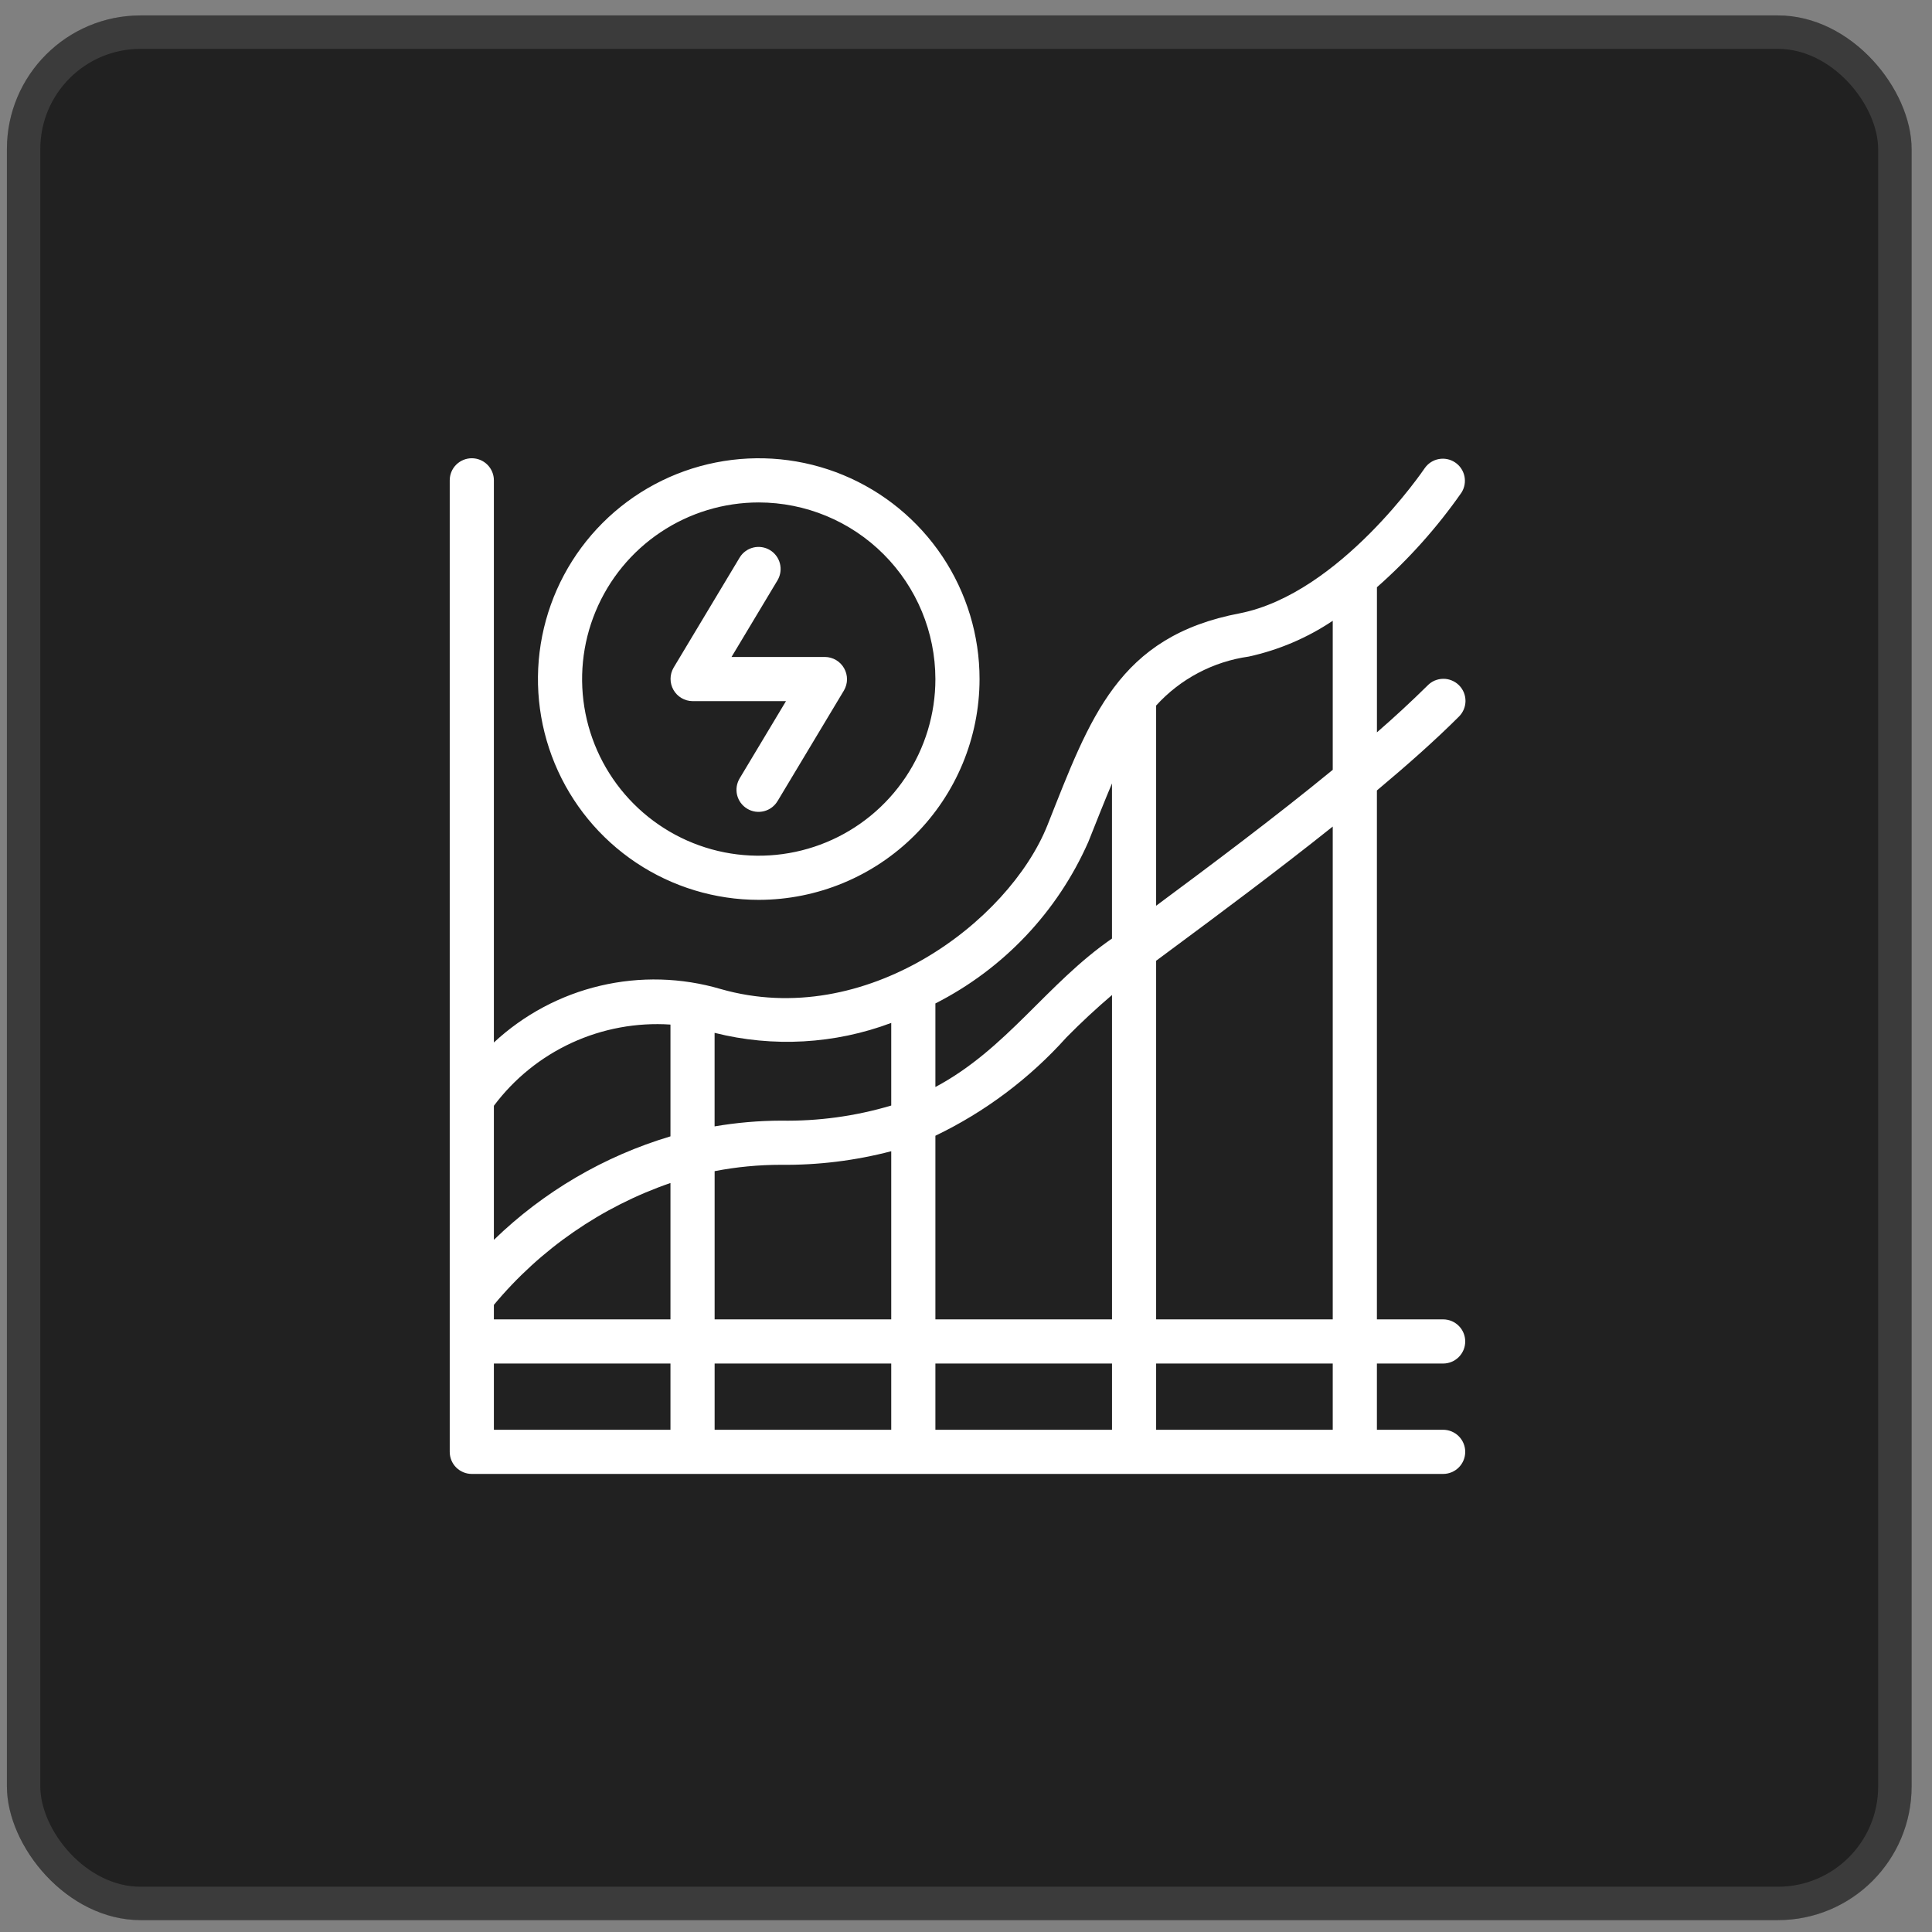
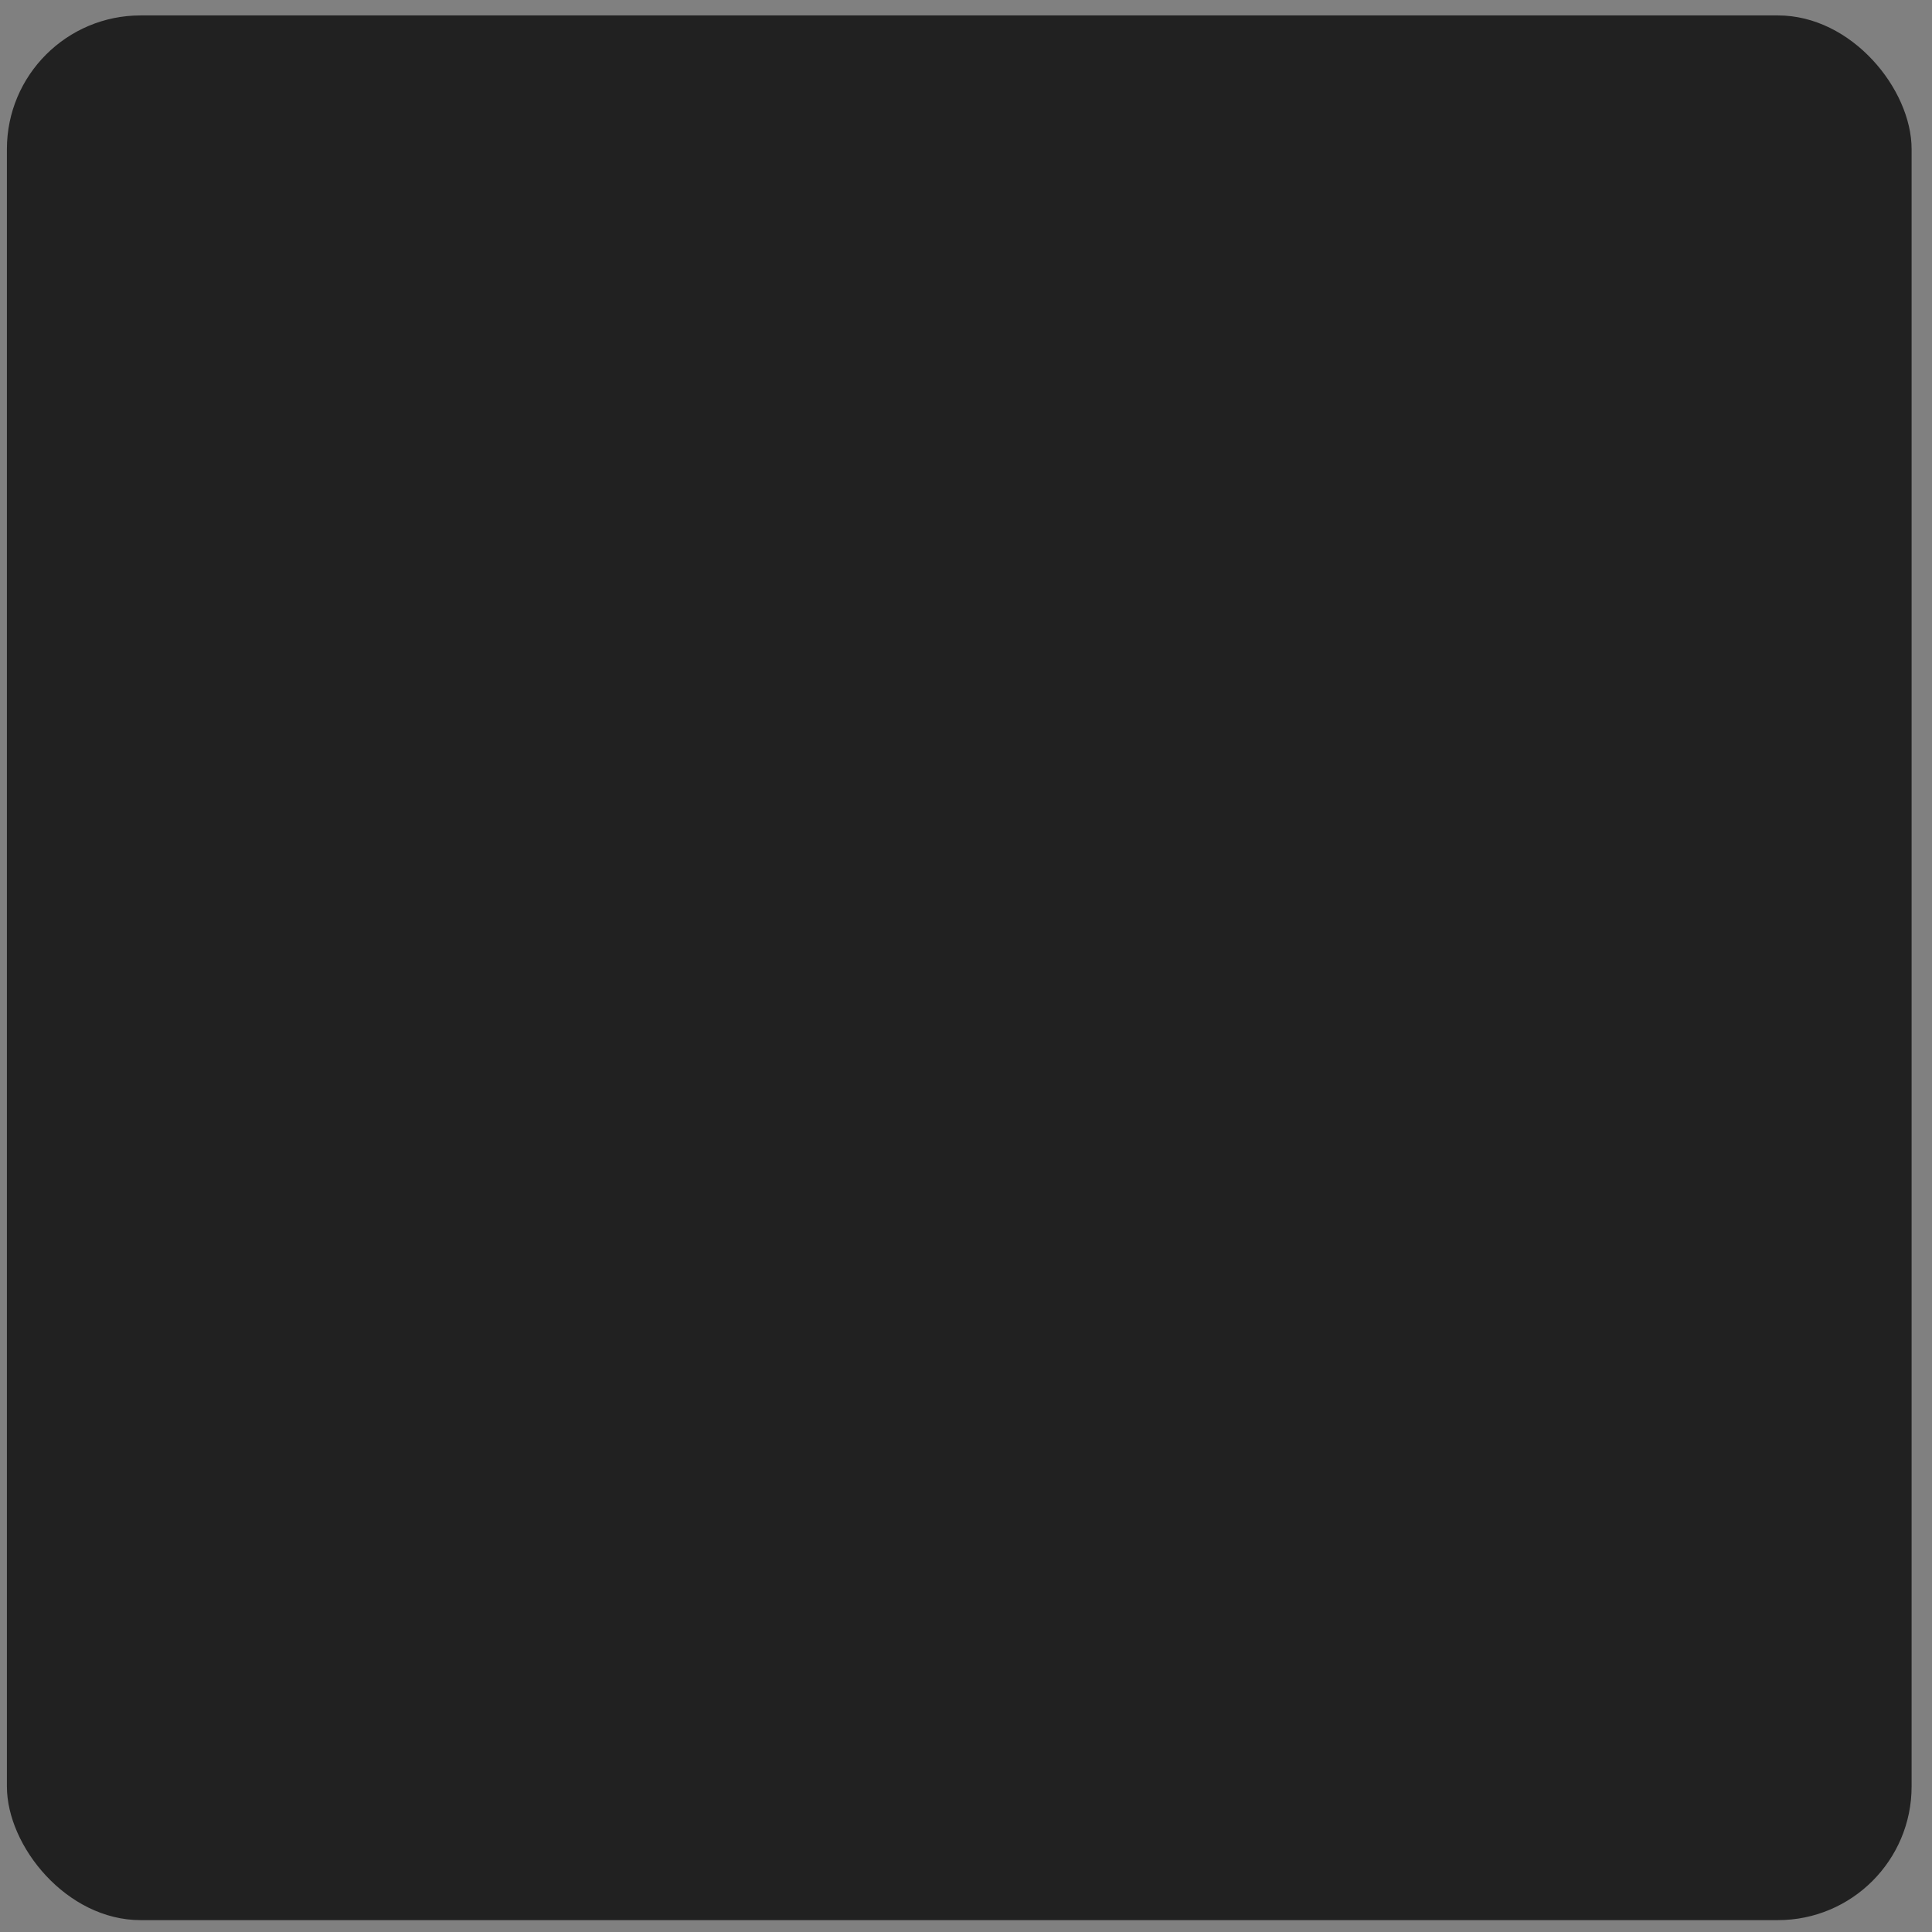
<svg xmlns="http://www.w3.org/2000/svg" width="63" height="63" viewBox="0 0 63 63" fill="none">
  <rect x="0" y="0" width="63" height="63" fill="#808080" stroke="none" />
  <rect x="0.225" y="0.503" width="62.11" height="62.11" rx="4.359" fill="#212121" />
-   <rect x="0.769" y="1.048" width="61.021" height="61.021" rx="3.814" stroke="#A7A7A7" stroke-opacity="0.2" stroke-width="1.09" />
-   <path d="M24.743 29.343C23.319 29.343 21.927 28.921 20.742 28.13C19.558 27.339 18.635 26.215 18.09 24.899C17.545 23.584 17.402 22.136 17.68 20.739C17.958 19.342 18.643 18.059 19.65 17.052C20.657 16.045 21.94 15.359 23.337 15.082C24.734 14.804 26.181 14.946 27.497 15.491C28.813 16.036 29.937 16.959 30.729 18.143C31.52 19.328 31.942 20.72 31.942 22.144C31.94 24.053 31.181 25.883 29.831 27.232C28.482 28.582 26.652 29.341 24.743 29.343ZM24.743 16.384C23.604 16.384 22.49 16.721 21.543 17.354C20.595 17.987 19.857 18.886 19.421 19.939C18.984 20.991 18.87 22.149 19.092 23.267C19.314 24.384 19.863 25.411 20.668 26.216C21.474 27.022 22.5 27.571 23.617 27.793C24.735 28.015 25.893 27.901 26.946 27.465C27.998 27.03 28.898 26.291 29.531 25.344C30.164 24.397 30.502 23.283 30.502 22.144C30.5 20.617 29.893 19.153 28.813 18.073C27.734 16.993 26.27 16.386 24.743 16.384ZM25.36 26.115L27.52 22.515C27.584 22.405 27.619 22.28 27.62 22.153C27.62 22.026 27.588 21.901 27.525 21.791C27.463 21.68 27.372 21.588 27.263 21.523C27.153 21.459 27.029 21.424 26.902 21.423H23.854L25.359 18.914C25.453 18.75 25.479 18.556 25.432 18.374C25.385 18.191 25.268 18.034 25.106 17.937C24.944 17.84 24.751 17.81 24.567 17.854C24.384 17.898 24.225 18.012 24.125 18.172L21.965 21.772C21.901 21.882 21.866 22.006 21.866 22.133C21.865 22.26 21.897 22.385 21.96 22.495C22.022 22.606 22.113 22.698 22.222 22.762C22.331 22.827 22.456 22.862 22.582 22.863H25.63L24.125 25.372C24.075 25.453 24.041 25.544 24.025 25.638C24.01 25.733 24.013 25.829 24.035 25.922C24.058 26.015 24.098 26.103 24.155 26.18C24.212 26.257 24.283 26.322 24.365 26.371C24.447 26.421 24.538 26.453 24.632 26.467C24.727 26.48 24.823 26.475 24.916 26.451C25.009 26.427 25.096 26.385 25.172 26.327C25.248 26.269 25.312 26.197 25.359 26.114L25.36 26.115ZM47.059 44.463C47.25 44.463 47.433 44.387 47.568 44.252C47.703 44.117 47.779 43.934 47.779 43.743C47.779 43.552 47.703 43.369 47.568 43.234C47.433 43.099 47.25 43.023 47.059 43.023H44.899V25.776C45.882 24.953 46.803 24.138 47.568 23.373C47.637 23.306 47.691 23.227 47.729 23.139C47.767 23.051 47.787 22.957 47.788 22.861C47.788 22.766 47.77 22.671 47.734 22.582C47.698 22.494 47.644 22.413 47.577 22.346C47.509 22.278 47.429 22.225 47.34 22.189C47.252 22.152 47.157 22.134 47.061 22.135C46.966 22.136 46.871 22.156 46.783 22.193C46.696 22.231 46.616 22.286 46.55 22.355C46.016 22.881 45.466 23.39 44.9 23.881V19.149C45.939 18.234 46.864 17.198 47.657 16.063C47.758 15.904 47.792 15.712 47.753 15.528C47.714 15.344 47.605 15.183 47.449 15.079C47.292 14.974 47.101 14.935 46.916 14.97C46.732 15.004 46.568 15.11 46.46 15.264C46.433 15.304 43.698 19.346 40.438 19.997C36.45 20.751 35.55 23.398 34.153 26.916C32.896 30.055 28.233 33.605 23.501 32.251C22.223 31.875 20.869 31.838 19.572 32.144C18.276 32.449 17.081 33.087 16.105 33.994V15.663C16.105 15.472 16.029 15.289 15.894 15.154C15.759 15.019 15.575 14.943 15.385 14.943C15.194 14.943 15.011 15.019 14.875 15.154C14.74 15.289 14.665 15.472 14.665 15.663V47.343C14.665 47.534 14.74 47.717 14.875 47.852C15.011 47.987 15.194 48.063 15.385 48.063H47.059C47.25 48.063 47.433 47.987 47.568 47.852C47.703 47.717 47.779 47.534 47.779 47.343C47.779 47.152 47.703 46.969 47.568 46.834C47.433 46.699 47.25 46.623 47.059 46.623H44.899V44.463H47.059ZM43.459 43.023H37.7V31.329L38.165 30.984C39.752 29.808 41.654 28.394 43.459 26.953L43.459 43.023ZM16.105 42.55C17.625 40.724 19.617 39.35 21.863 38.576V43.023H16.105V42.55ZM23.303 38.19C24.015 38.052 24.738 37.983 25.463 37.983C26.677 37.996 27.887 37.847 29.062 37.54V43.023H23.303V38.19ZM29.062 44.463V46.623H23.303V44.463H29.062ZM30.502 44.463H36.261V46.623H30.502V44.463ZM30.502 43.023V37.035C32.124 36.256 33.578 35.164 34.779 33.824C35.253 33.343 35.747 32.884 36.261 32.446V43.023H30.502ZM40.721 21.41C41.699 21.196 42.628 20.8 43.459 20.243V25.103C41.567 26.656 39.471 28.221 37.7 29.535V23.007C38.489 22.138 39.559 21.573 40.721 21.41ZM35.49 27.451C35.74 26.822 36.023 26.107 36.26 25.547V30.605C34.131 32.074 32.834 34.204 30.502 35.446V32.721C32.723 31.593 34.485 29.731 35.49 27.451ZM29.062 33.357V36.05C27.894 36.398 26.68 36.564 25.462 36.543C24.738 36.545 24.016 36.608 23.302 36.73V33.68C25.211 34.16 27.22 34.047 29.062 33.356L29.062 33.357ZM21.863 33.41V37.055C19.7 37.7 17.725 38.858 16.105 40.43V36.058C16.768 35.172 17.642 34.466 18.648 34.003C19.654 33.541 20.759 33.337 21.863 33.41ZM16.105 44.463H21.863V46.623H16.105V44.463ZM43.459 46.623H37.7V44.463H43.459V46.623Z" fill="white" />
</svg>